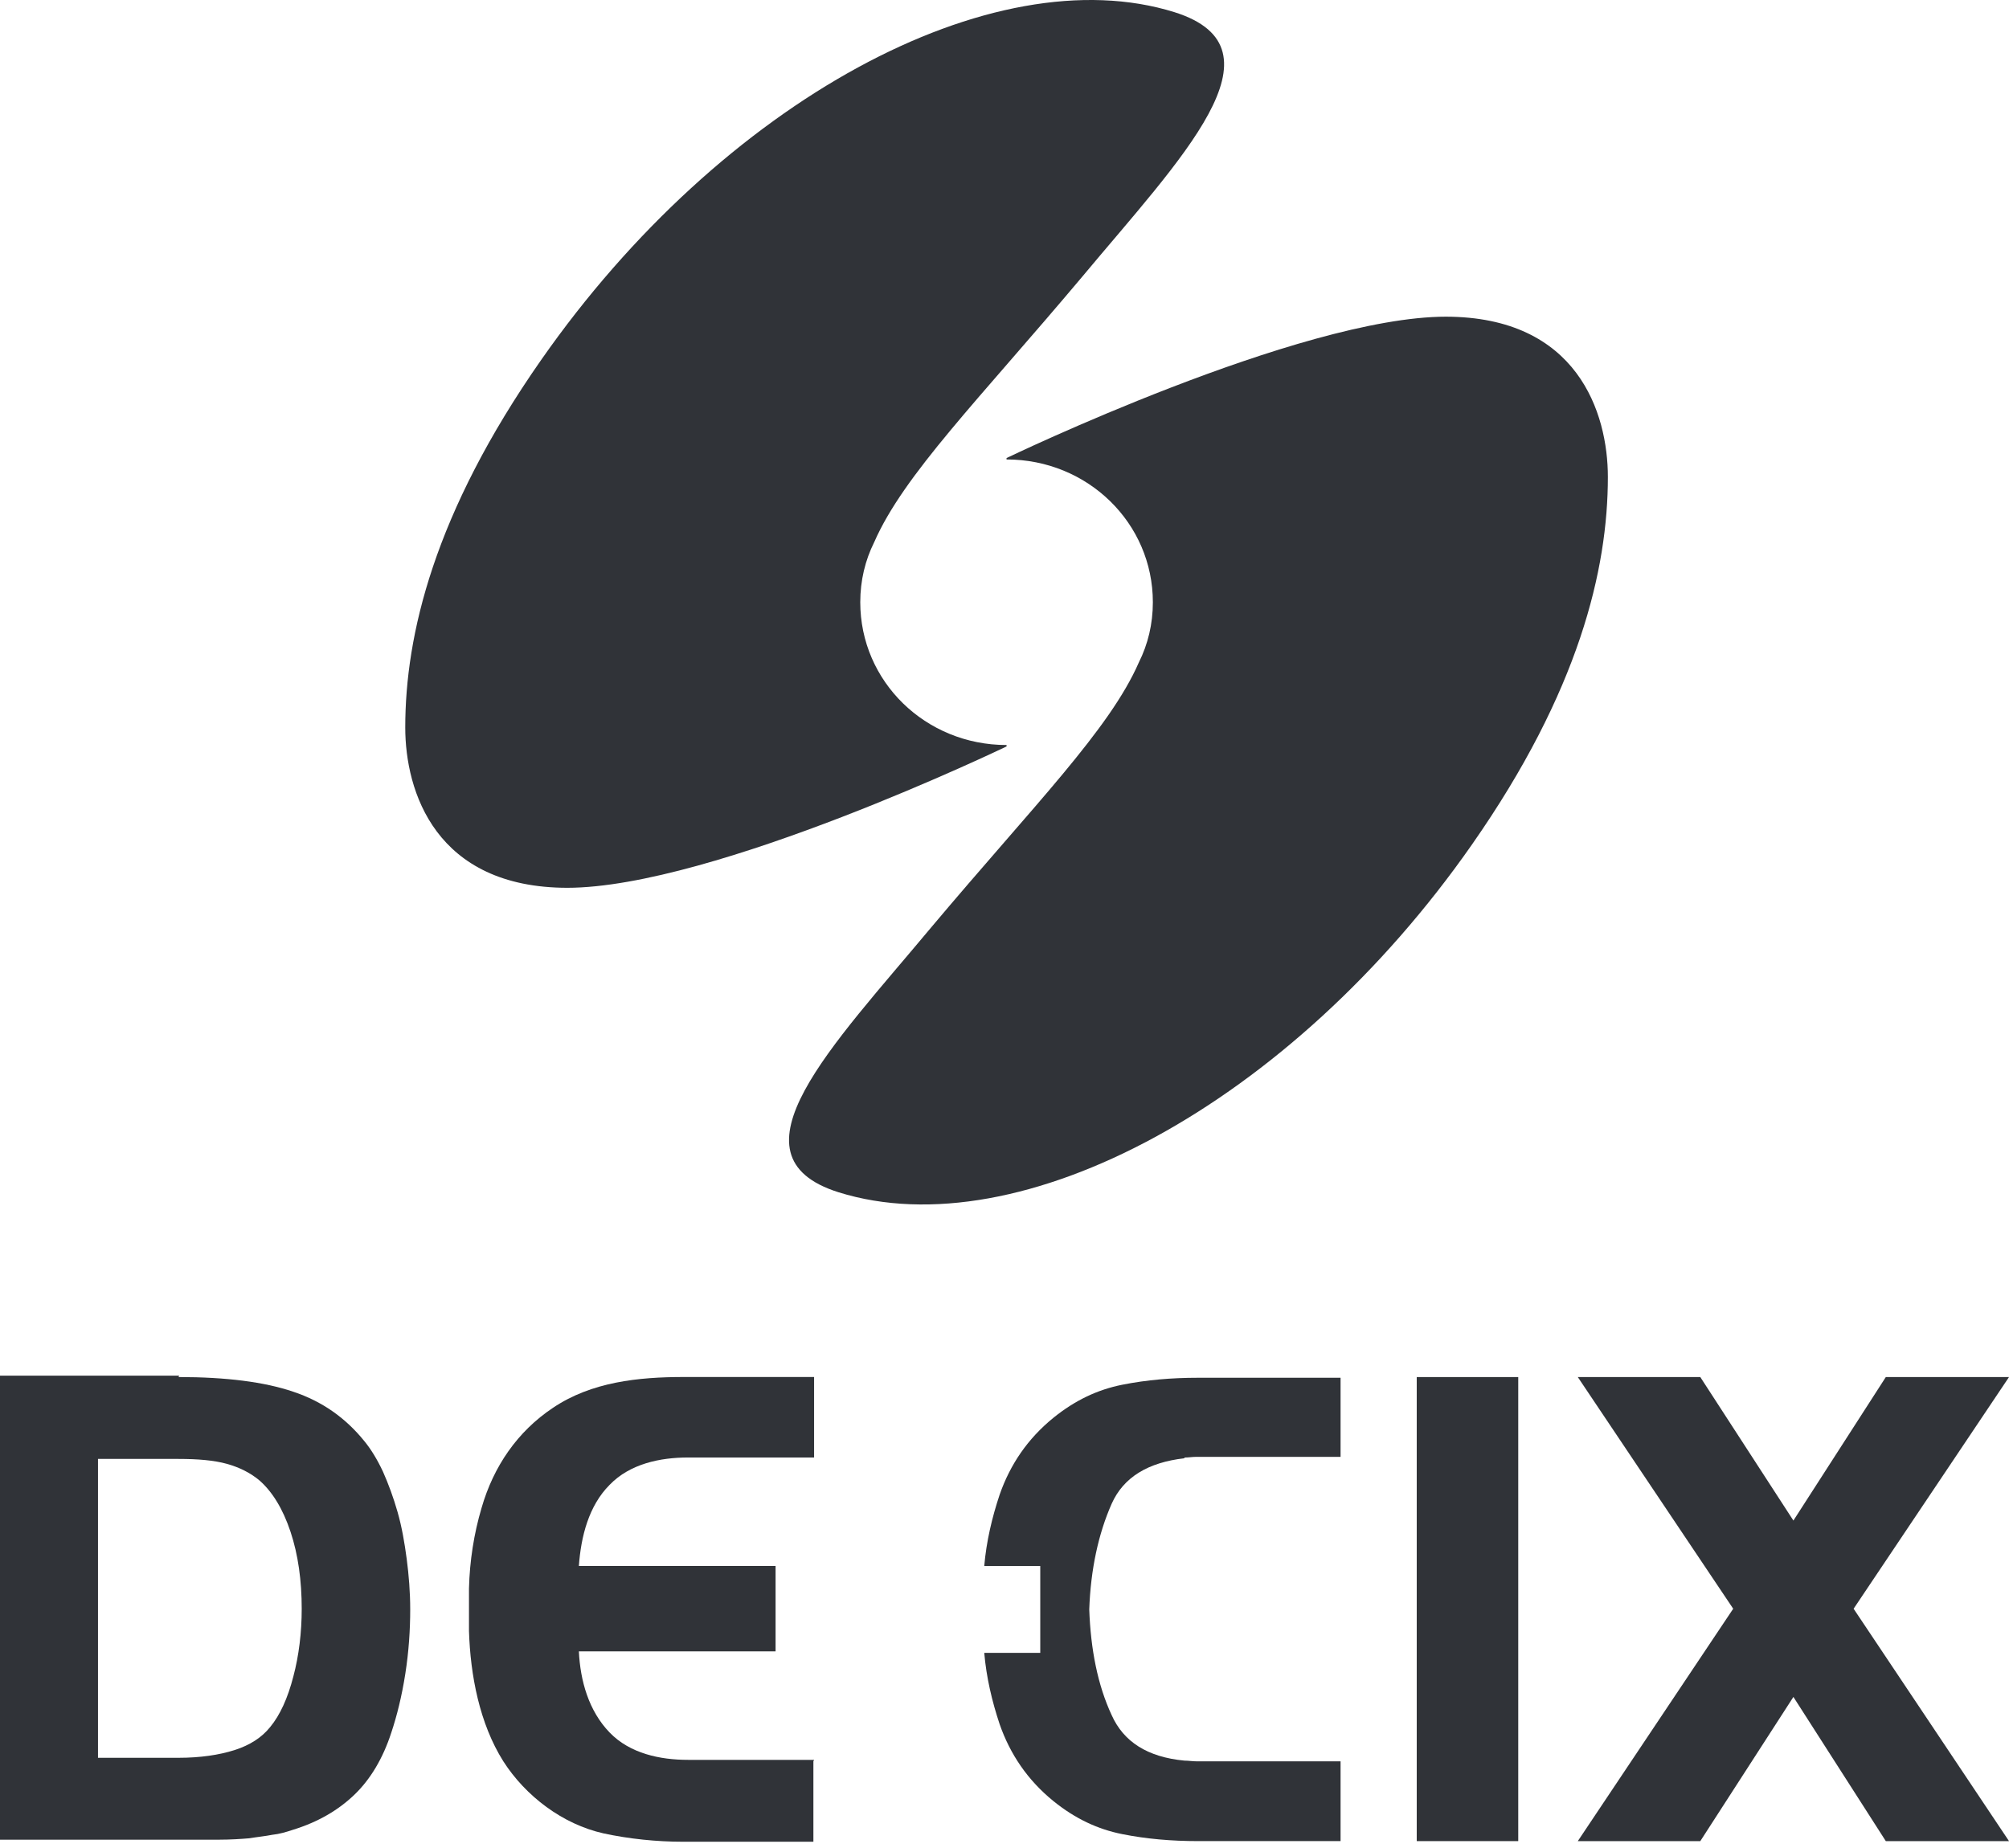
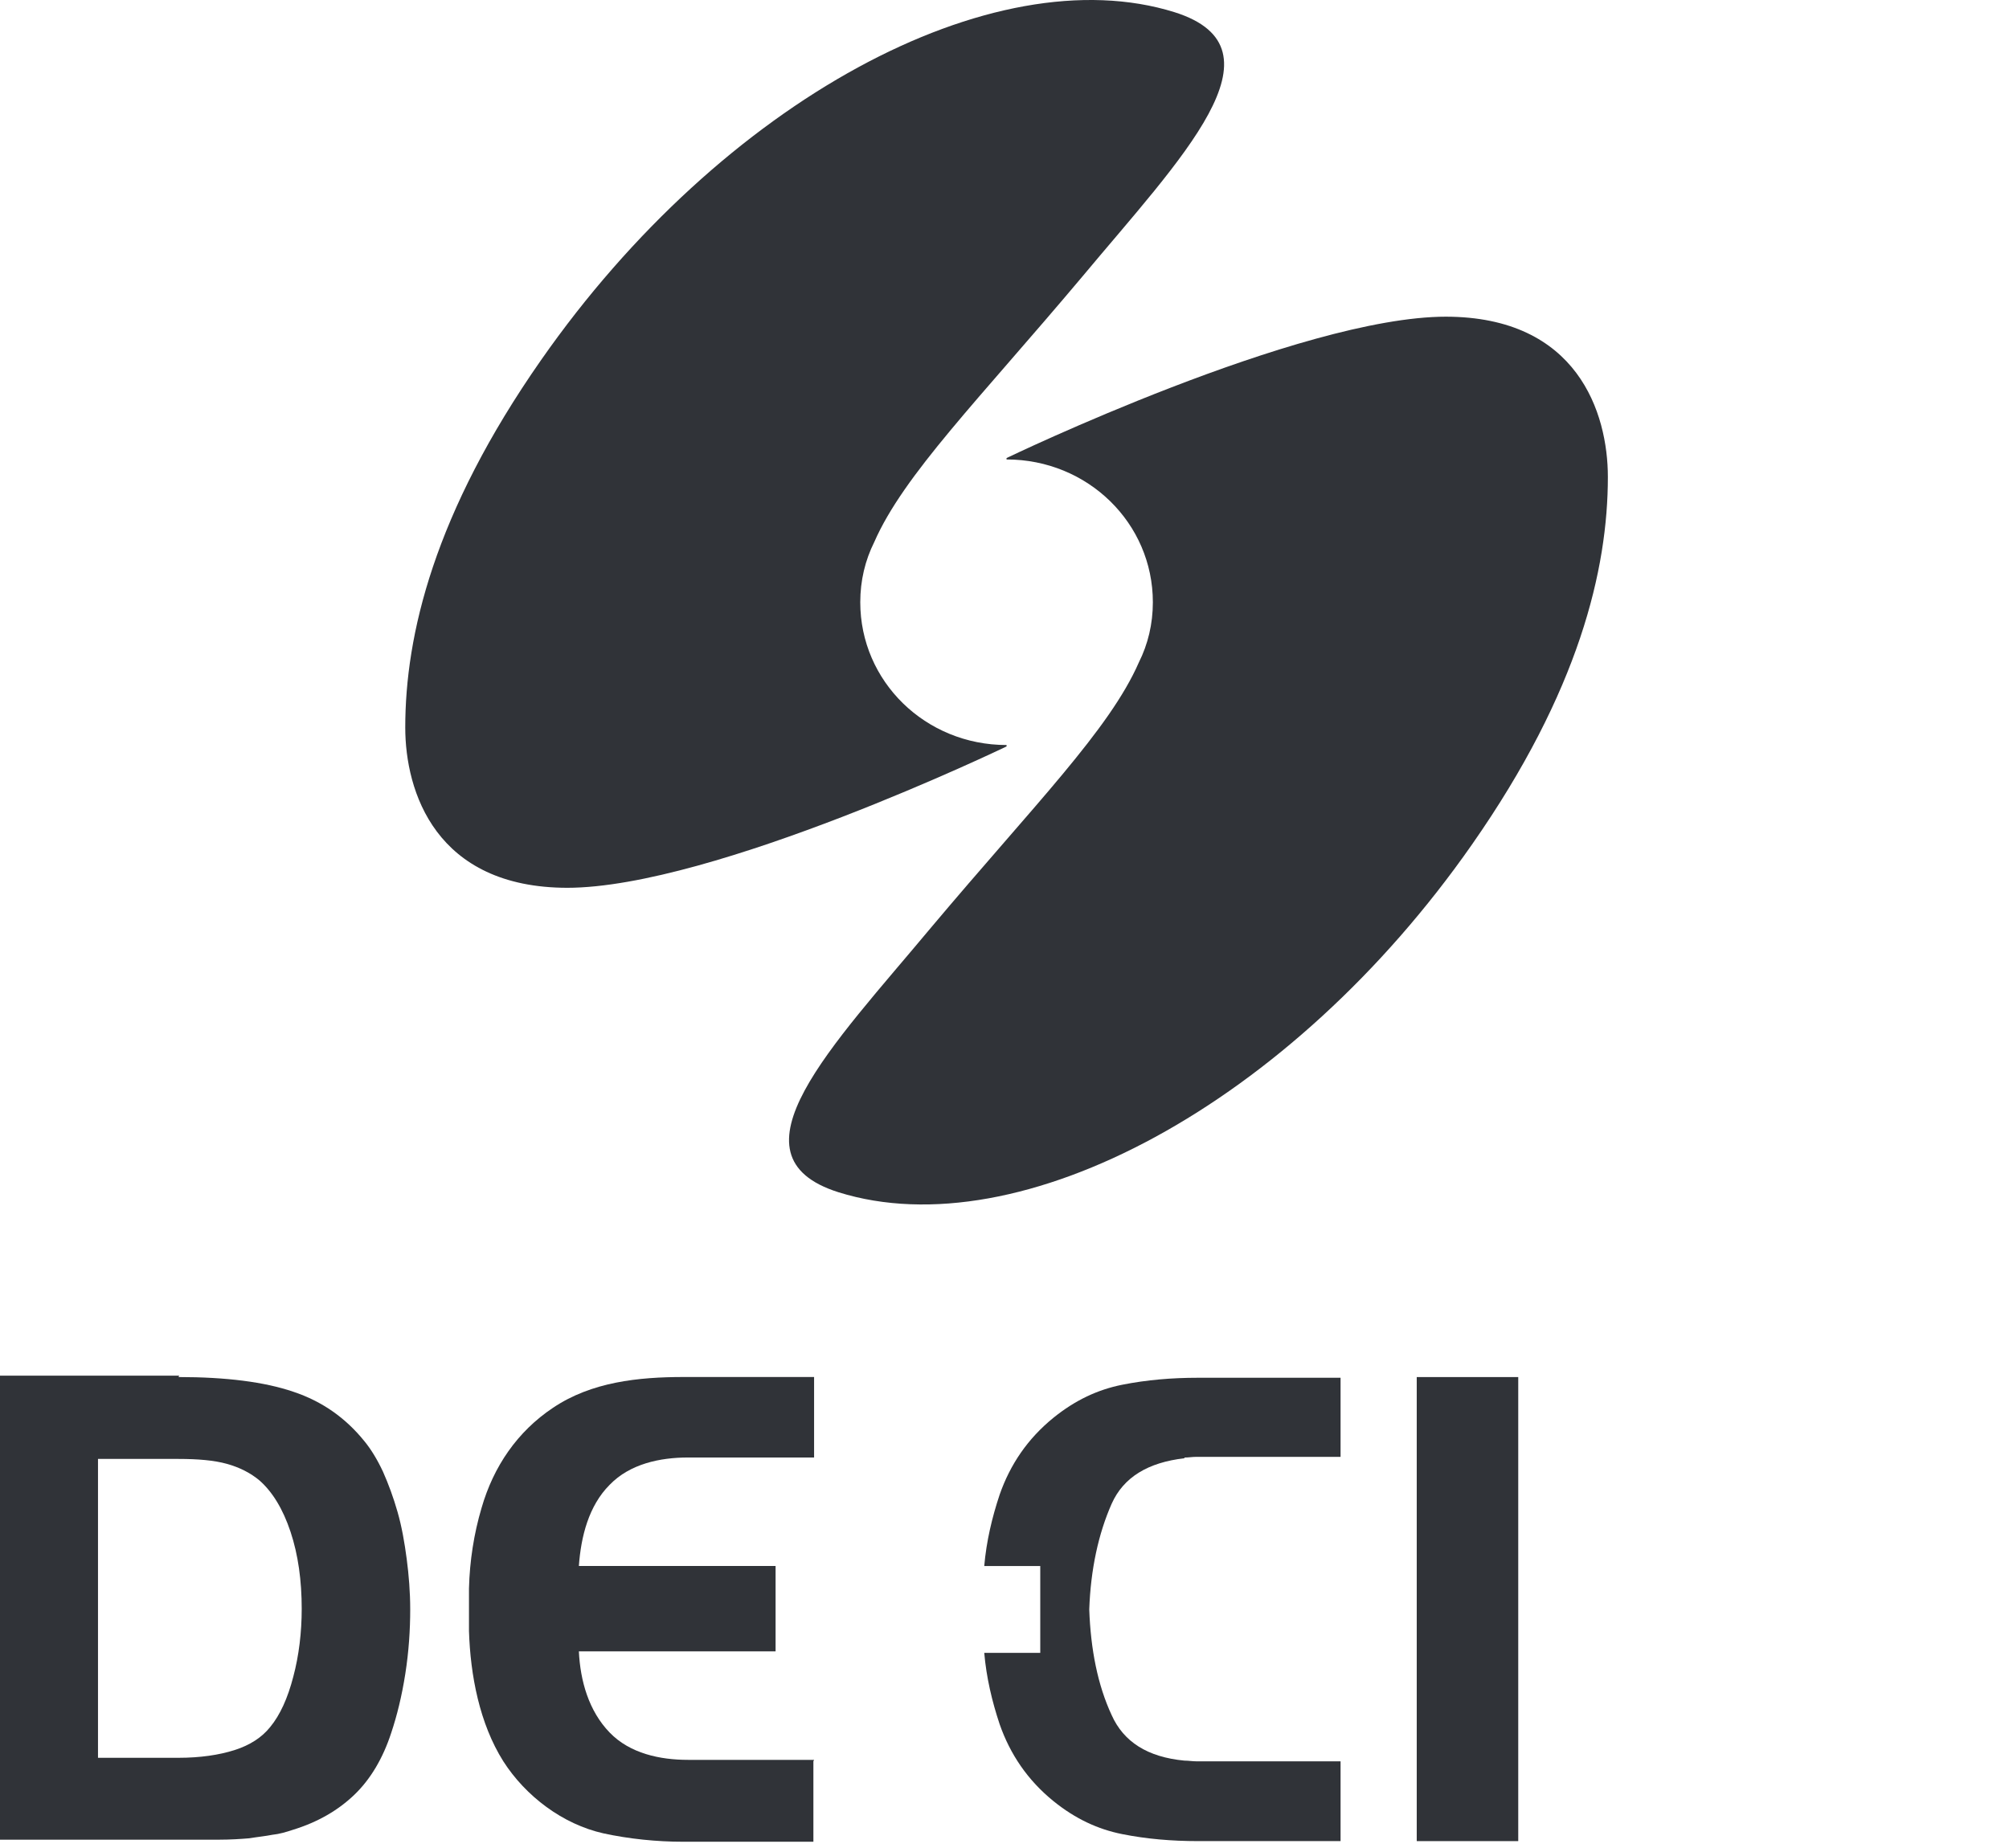
<svg xmlns="http://www.w3.org/2000/svg" width="150" height="138" viewBox="0 0 150 138" fill="none">
  <path d="M42.331 66.297C53.255 66.297 75.155 55.739 75.155 55.739V55.635C69.092 55.635 64.231 50.879 64.231 44.973C64.231 43.352 64.597 41.837 65.276 40.478C67.472 35.46 73.064 29.868 80.799 20.669C88.117 11.888 96.323 3.63 87.699 0.912C74.162 -3.322 53.935 7.497 40.398 26.888C32.401 38.335 30.258 47.429 30.258 54.328C30.258 59.084 32.505 66.297 42.384 66.297" fill="#303338" />
  <path d="M107.976 23.648C97.053 23.648 75.153 34.205 75.153 34.205V34.31C81.216 34.31 86.077 39.066 86.077 44.972C86.077 46.593 85.711 48.108 85.031 49.467C82.836 54.485 77.244 60.077 69.508 69.276C62.191 78.057 53.985 86.315 62.609 89.033C76.146 93.266 96.373 82.447 109.91 63.056C117.907 51.61 120.05 42.516 120.05 35.617C120.05 30.86 117.802 23.648 107.924 23.648" fill="#303338" />
  <path d="M113.358 102.833H105.779V137.486H113.358V102.833Z" fill="#303338" />
-   <path d="M140.802 102.833L133.903 113.548L126.951 102.833H117.805L129.408 120.133L117.805 137.486H126.951L133.903 126.719L140.802 137.486H150.001L138.398 120.133L150.001 102.833H140.802Z" fill="#303338" />
  <path d="M88.436 108.843C88.75 108.843 89.011 108.791 89.325 108.791H100.092V102.885H89.43C87.496 102.885 85.614 103.042 83.785 103.407C81.956 103.773 80.283 104.557 78.663 105.864C76.729 107.432 75.422 109.366 74.638 111.613C74.063 113.338 73.645 115.115 73.488 116.944H77.67V123.426H73.488C73.645 125.255 74.063 127.032 74.638 128.757C75.422 131.004 76.729 132.938 78.663 134.506C80.283 135.813 81.956 136.597 83.785 136.963C85.614 137.328 87.496 137.485 89.43 137.485H100.092V131.527H89.325C89.011 131.527 88.75 131.475 88.436 131.475C85.666 131.213 83.889 130.063 83.001 128.077C81.956 125.83 81.433 123.164 81.328 120.185C81.433 117.206 82.008 114.54 83.001 112.293C83.889 110.307 85.719 109.209 88.436 108.895" fill="#303338" />
  <path d="M60.783 131.418H51.375C49.284 131.418 47.037 130.948 45.521 129.38C43.953 127.759 43.326 125.512 43.221 123.317H57.908V116.94H43.221C43.378 114.745 43.953 112.445 45.521 110.877C47.037 109.309 49.284 108.839 51.375 108.839H60.783V102.828H51.061C47.664 102.828 44.162 103.194 41.288 105.128C38.622 106.905 36.845 109.518 35.956 112.602C35.382 114.536 35.068 116.574 35.016 118.613C35.016 119.135 35.016 119.658 35.016 120.181C35.016 120.703 35.016 121.226 35.016 121.801C35.12 125.094 35.8 128.7 37.577 131.522C39.249 134.136 42.019 136.226 45.051 136.906C46.985 137.324 49.023 137.533 51.009 137.533H60.731V131.522L60.783 131.418Z" fill="#303338" />
  <path d="M7.317 131.264H13.328C14.948 131.264 16.359 131.055 17.509 130.689C18.659 130.323 19.548 129.748 20.175 128.964C20.907 128.076 21.482 126.821 21.9 125.201C22.318 123.633 22.527 121.908 22.527 120.131C22.527 118.041 22.265 116.107 21.691 114.382C21.116 112.657 20.332 111.403 19.391 110.567C18.711 109.992 17.875 109.573 16.934 109.312C15.993 109.051 14.791 108.946 13.328 108.946H7.317V131.264ZM13.328 102.831C16.882 102.831 19.757 103.197 21.9 103.929C24.095 104.66 25.82 105.915 27.179 107.587C27.701 108.215 28.172 108.999 28.59 109.887C29.008 110.828 29.374 111.821 29.687 112.919C30.001 114.016 30.21 115.218 30.367 116.42C30.524 117.623 30.628 118.877 30.628 120.184C30.628 121.699 30.524 123.32 30.262 124.992C30.001 126.665 29.635 128.128 29.217 129.382C28.59 131.316 27.649 132.884 26.447 134.034C25.245 135.184 23.729 136.073 21.847 136.648C21.377 136.804 20.854 136.961 20.332 137.013C19.809 137.118 19.234 137.17 18.607 137.275C17.98 137.327 17.196 137.379 16.359 137.379C15.523 137.379 14.478 137.379 13.38 137.379H0V102.727H13.38L13.328 102.831Z" fill="#303338" />
</svg>